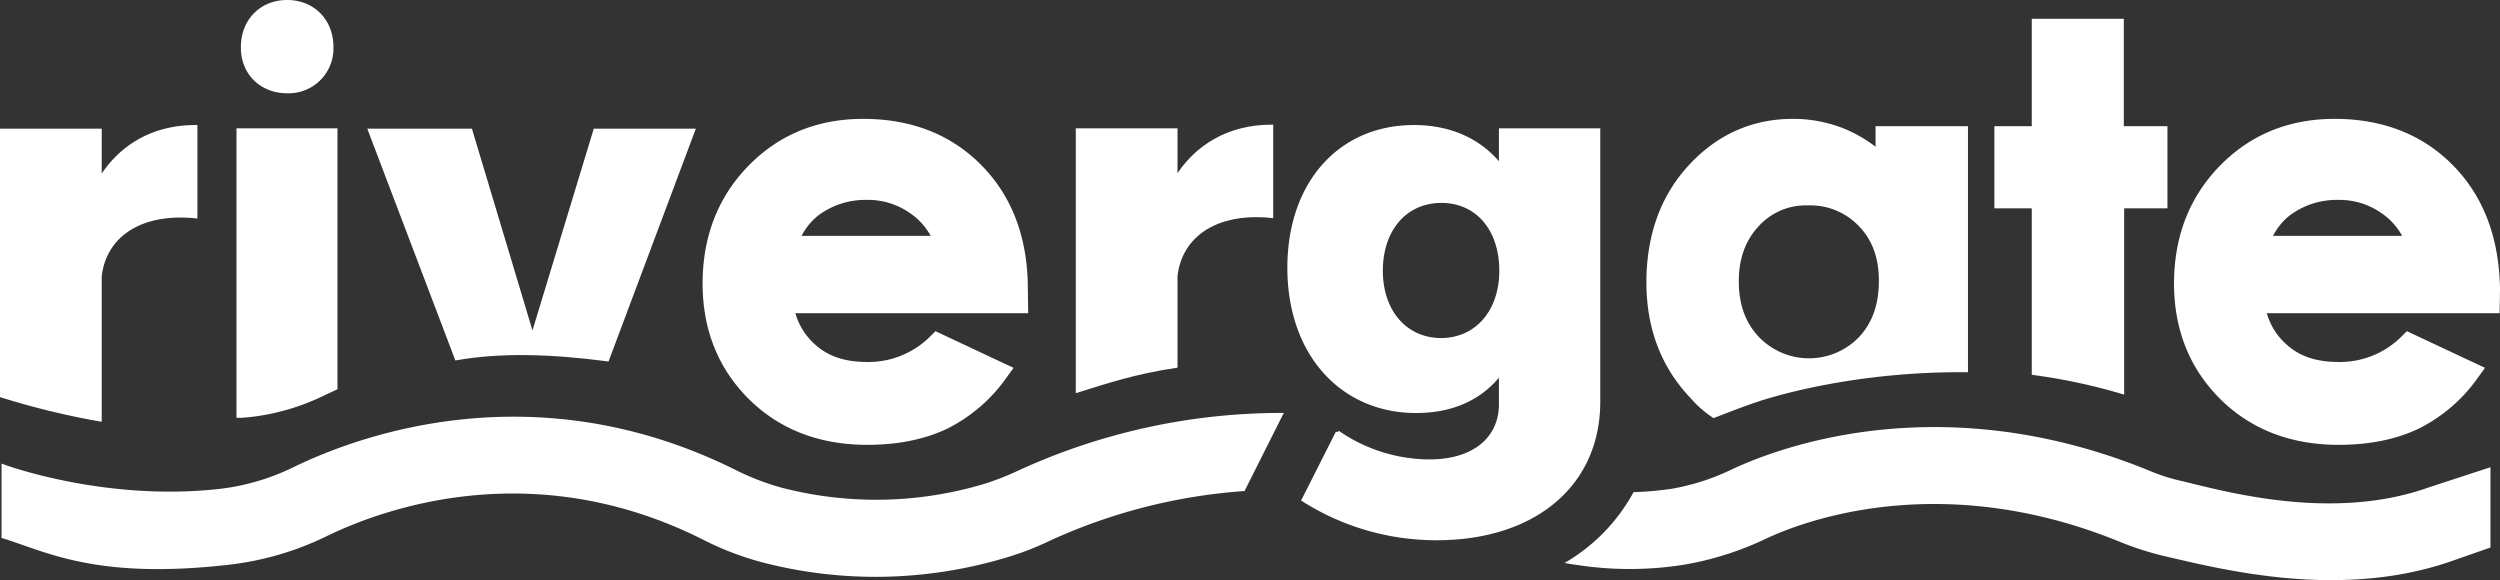
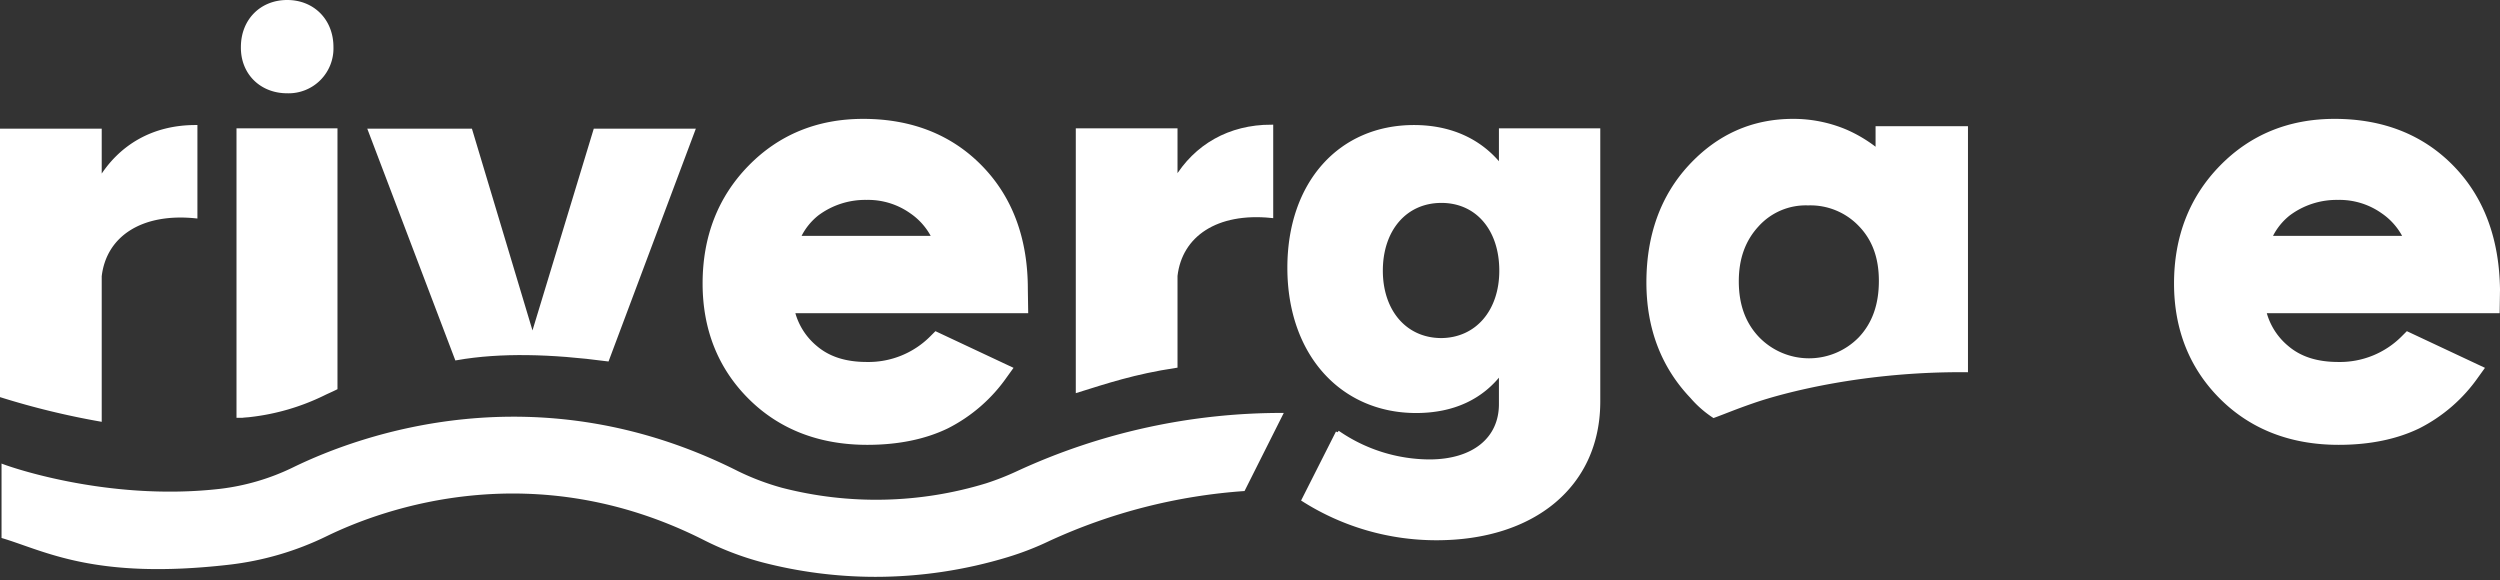
<svg xmlns="http://www.w3.org/2000/svg" width="681.82" height="158.221" viewBox="0 0 681.82 158.221">
  <rect x="0" y="0" width="681.82" height="158.221" fill="#333333" stroke="none" />
  <defs>
    <style>
      .cls-1, .cls-2 {
        fill: #fff;
      }

      .cls-2 {
        stroke: #fff;
        stroke-miterlimit: 10;
        stroke-width: 1.041px;
      }

      .cls-3 {
        fill: none;
      }
    </style>
  </defs>
  <g id="Layer_2" data-name="Layer 2">
    <g id="Layer_1-2" data-name="Layer 1">
      <g>
        <path class="cls-1" d="M280.32,78.82c0-13.8-4.2-25.1-12.5-33.6s-19.2-12.8-32.4-12.8c-12.5,0-23,4.3-31.3,12.8s-12.5,19.3-12.5,32.1c0,12.5,4.2,23.1,12.5,31.4s19.2,12.6,32.4,12.6c8.4,0,15.8-1.5,22-4.5a43.61,43.61,0,0,0,16.1-14l1.8-2.5-21.3-10-1.3,1.3a23.773,23.773,0,0,1-17.4,7.1c-5.7,0-10.2-1.4-13.7-4.4a18.025,18.025,0,0,1-5.8-8.9h63.5Zm-26.5-14.5h-35.2a16.986,16.986,0,0,1,4.6-5.6,21.365,21.365,0,0,1,13.1-4.2,19.876,19.876,0,0,1,12,3.7A17.724,17.724,0,0,1,253.82,64.32Z" />
        <path class="cls-2" d="M435.92,35.62v73.9c0,22.9-17.8,37.3-44.1,37.3a67.636,67.636,0,0,1-36.3-10.5l9.3-18.4a44.347,44.347,0,0,0,25,7.9c12.1,0,19.5-6.1,19.5-15.6v-8.7c-5.2,6.9-13,10.6-23.1,10.6-20.2,0-34.6-15.6-34.6-39.1,0-23.1,13.9-38.4,34-38.4,10.2,0,18.3,3.9,23.7,10.8v-9.9h26.6Zm-26.5,38.2c0-11.4-6.6-19-16.3-19-9.9,0-16.5,7.8-16.5,19,0,11.1,6.6,18.9,16.5,18.9C402.82,92.62,409.42,84.92,409.42,73.82Z" />
        <path class="cls-1" d="M669.12,45.22c-8.3-8.5-19.2-12.8-32.4-12.8-12.5,0-23,4.3-31.3,12.8s-12.5,19.3-12.5,32.1c0,12.5,4.2,23.1,12.5,31.4s19.2,12.6,32.4,12.6c8.4,0,15.8-1.5,22-4.5a43.61,43.61,0,0,0,16.1-14l1.8-2.5-21.3-10-1.3,1.3a23.773,23.773,0,0,1-17.4,7.1c-5.7,0-10.2-1.4-13.7-4.4a18.025,18.025,0,0,1-5.8-8.9h63.5l.1-6.4v-.1C681.62,65.02,677.42,53.72,669.12,45.22Zm-14,19.1h-35.2a16.986,16.986,0,0,1,4.6-5.6,21.365,21.365,0,0,1,13.1-4.2,19.876,19.876,0,0,1,12,3.7A17.724,17.724,0,0,1,655.12,64.32Z" />
        <path class="cls-3" d="M506.92,92.02c3.7-3.9,5.5-8.9,5.5-15.4,0-6.3-1.8-11.2-5.5-15a18.245,18.245,0,0,0-13.8-5.6,17.675,17.675,0,0,0-13.5,5.7c-3.6,3.9-5.4,8.8-5.4,15,0,6.3,1.8,11.2,5.5,15.2a18.958,18.958,0,0,0,27.2.1Z" />
        <path class="cls-2" d="M27.22,75.32c1.3-11.2,11.2-17.8,26.1-16.3V34.62c-11.4,0-20.5,5.2-26.1,14.5V35.62H.52v72.3a214.526,214.526,0,0,0,26.7,6.5Z" />
        <path class="cls-2" d="M88.12,107.42c1-.5,2.2-1,3.4-1.6V35.52H65.02v77.9h1.1c.7-.1,1.4-.1,2.1-.2A61.107,61.107,0,0,0,88.12,107.42Z" />
        <path class="cls-2" d="M78.32,24.92a11.716,11.716,0,0,0,12.1-12.1c0-7.2-5.1-12.3-12.1-12.3s-12.1,5.1-12.1,12.3C66.12,19.82,71.22,24.92,78.32,24.92Z" />
        <path class="cls-2" d="M165.62,98.02l23.4-62.4h-26.7l-17.1,56.3-16.9-56.3h-27.4l23.6,62.1C136.52,95.62,150.42,96.02,165.62,98.02Z" />
        <path class="cls-1" d="M536.72,101.52V34.42h-25.2v5.6a38.122,38.122,0,0,0-8-4.7,37.164,37.164,0,0,0-14.5-2.9c-11.1,0-20.6,4.2-28.4,12.6-7.7,8.3-11.6,19.1-11.6,32,0,12.5,4,23.1,12,31.5a29.273,29.273,0,0,0,6.3,5.5c3.8-1.4,5.8-2.3,11-4.1C486.42,107.12,508.42,101.22,536.72,101.52Zm-62.5-24.8c0-6.2,1.8-11.1,5.4-15a17.334,17.334,0,0,1,13.5-5.7,18.245,18.245,0,0,1,13.8,5.6c3.7,3.8,5.5,8.7,5.5,15,0,6.4-1.8,11.5-5.5,15.4a18.958,18.958,0,0,1-27.2-.1C476.02,88.02,474.22,83.02,474.22,76.72Z" />
-         <path class="cls-1" d="M579.22,56.82h11.9V34.42h-11.9V5.12h-25.1v29.3h-10.2v22.4h10.2v45.4a158.593,158.593,0,0,1,25.2,5.4V56.82Z" />
        <path class="cls-2" d="M320.62,49.02V35.52h-26.7v71c7.7-2.4,15.4-5,26.7-6.7V75.22c1.3-11.2,11.2-17.8,26.1-16.3V34.52C335.32,34.52,326.12,39.82,320.62,49.02Z" />
-         <path class="cls-1" d="M662.12,133.02c-26.3,9.3-55.6.9-67-1.8a53.008,53.008,0,0,1-9.3-3c-56.8-23.1-101.2-6-113.5-.2a61.946,61.946,0,0,1-16.5,5.3,87.586,87.586,0,0,1-10.3.9,49.76,49.76,0,0,1-18.8,19.3c1,.2,2,.4,3,.5a94.147,94.147,0,0,0,29.5,0,84.992,84.992,0,0,0,22.2-7c10.3-4.9,47.8-19.2,96.6.7a82.483,82.483,0,0,0,12.5,4c16.4,3.8,48.4,11.9,78.7,1.1l10-3.5v-21.9Z" />
        <path class="cls-1" d="M277.32,128.52a72.984,72.984,0,0,1-8.4,3.3,102.591,102.591,0,0,1-55.7,1.2,68.987,68.987,0,0,1-11.9-4.5c-54.7-27.6-103-10-121.3-1.1a62.179,62.179,0,0,1-20,5.9c-31.5,3.6-59.3-6.7-59.6-6.9v20.3c11.8,3.5,25.3,11.5,62,7.3a81.9,81.9,0,0,0,26.7-7.8c15.4-7.5,56.3-22.4,102.7,1a81.315,81.315,0,0,0,15.9,6.1,122.842,122.842,0,0,0,30.9,4,124.345,124.345,0,0,0,36.3-5.4,79.65,79.65,0,0,0,11.3-4.4,152.527,152.527,0,0,1,53.2-13.6l10.7-21.3A171.932,171.932,0,0,0,277.32,128.52Z" />
      </g>
    </g>
  </g>
</svg>